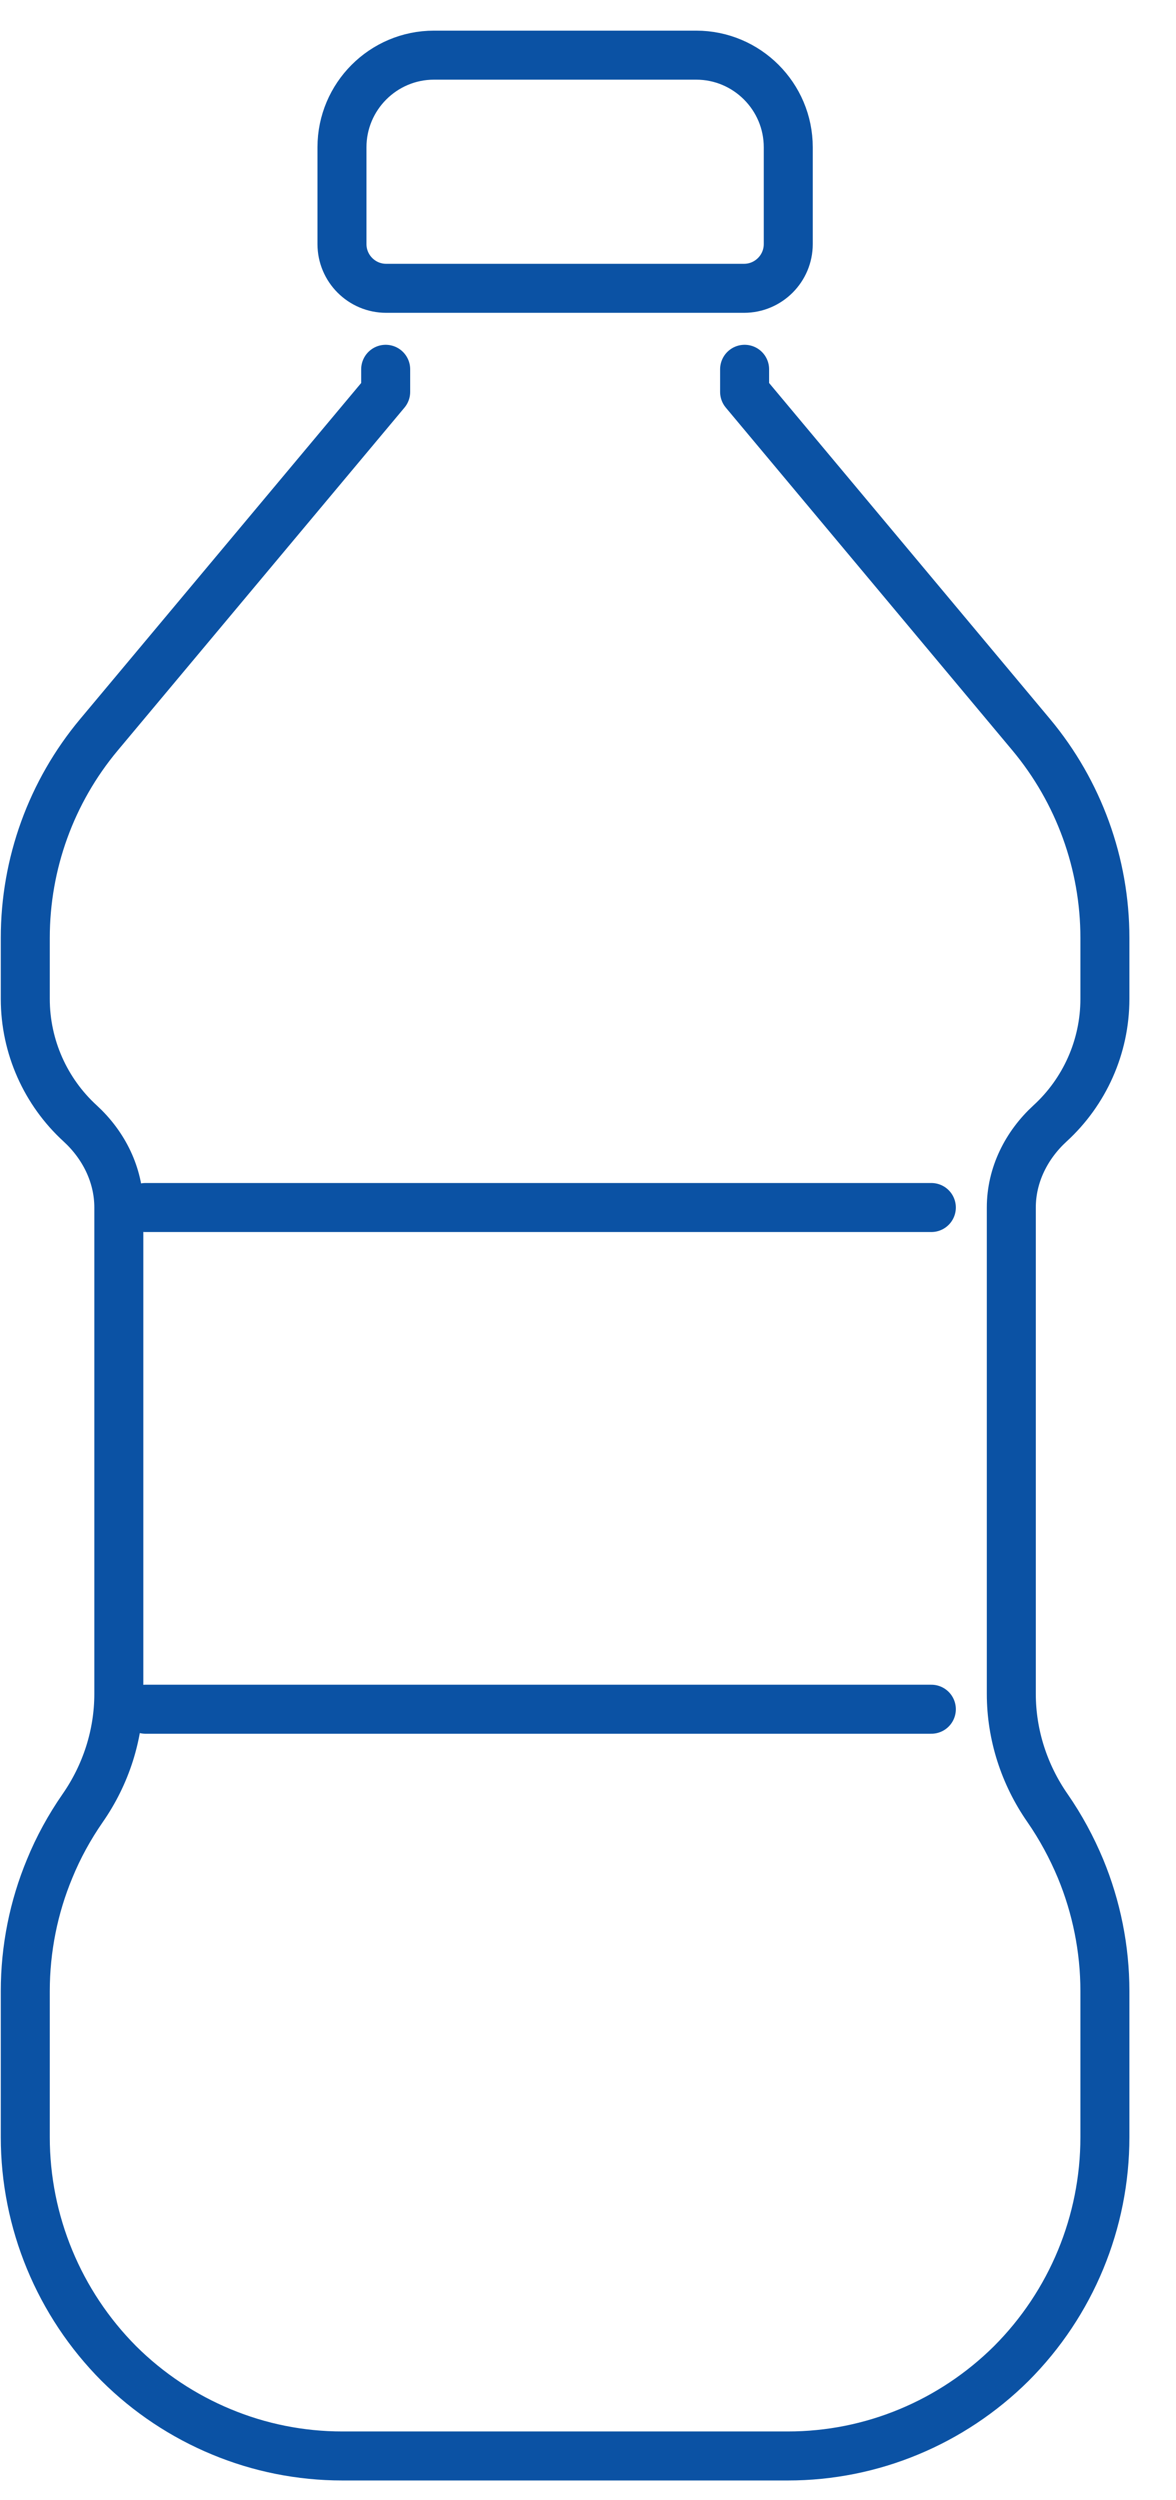
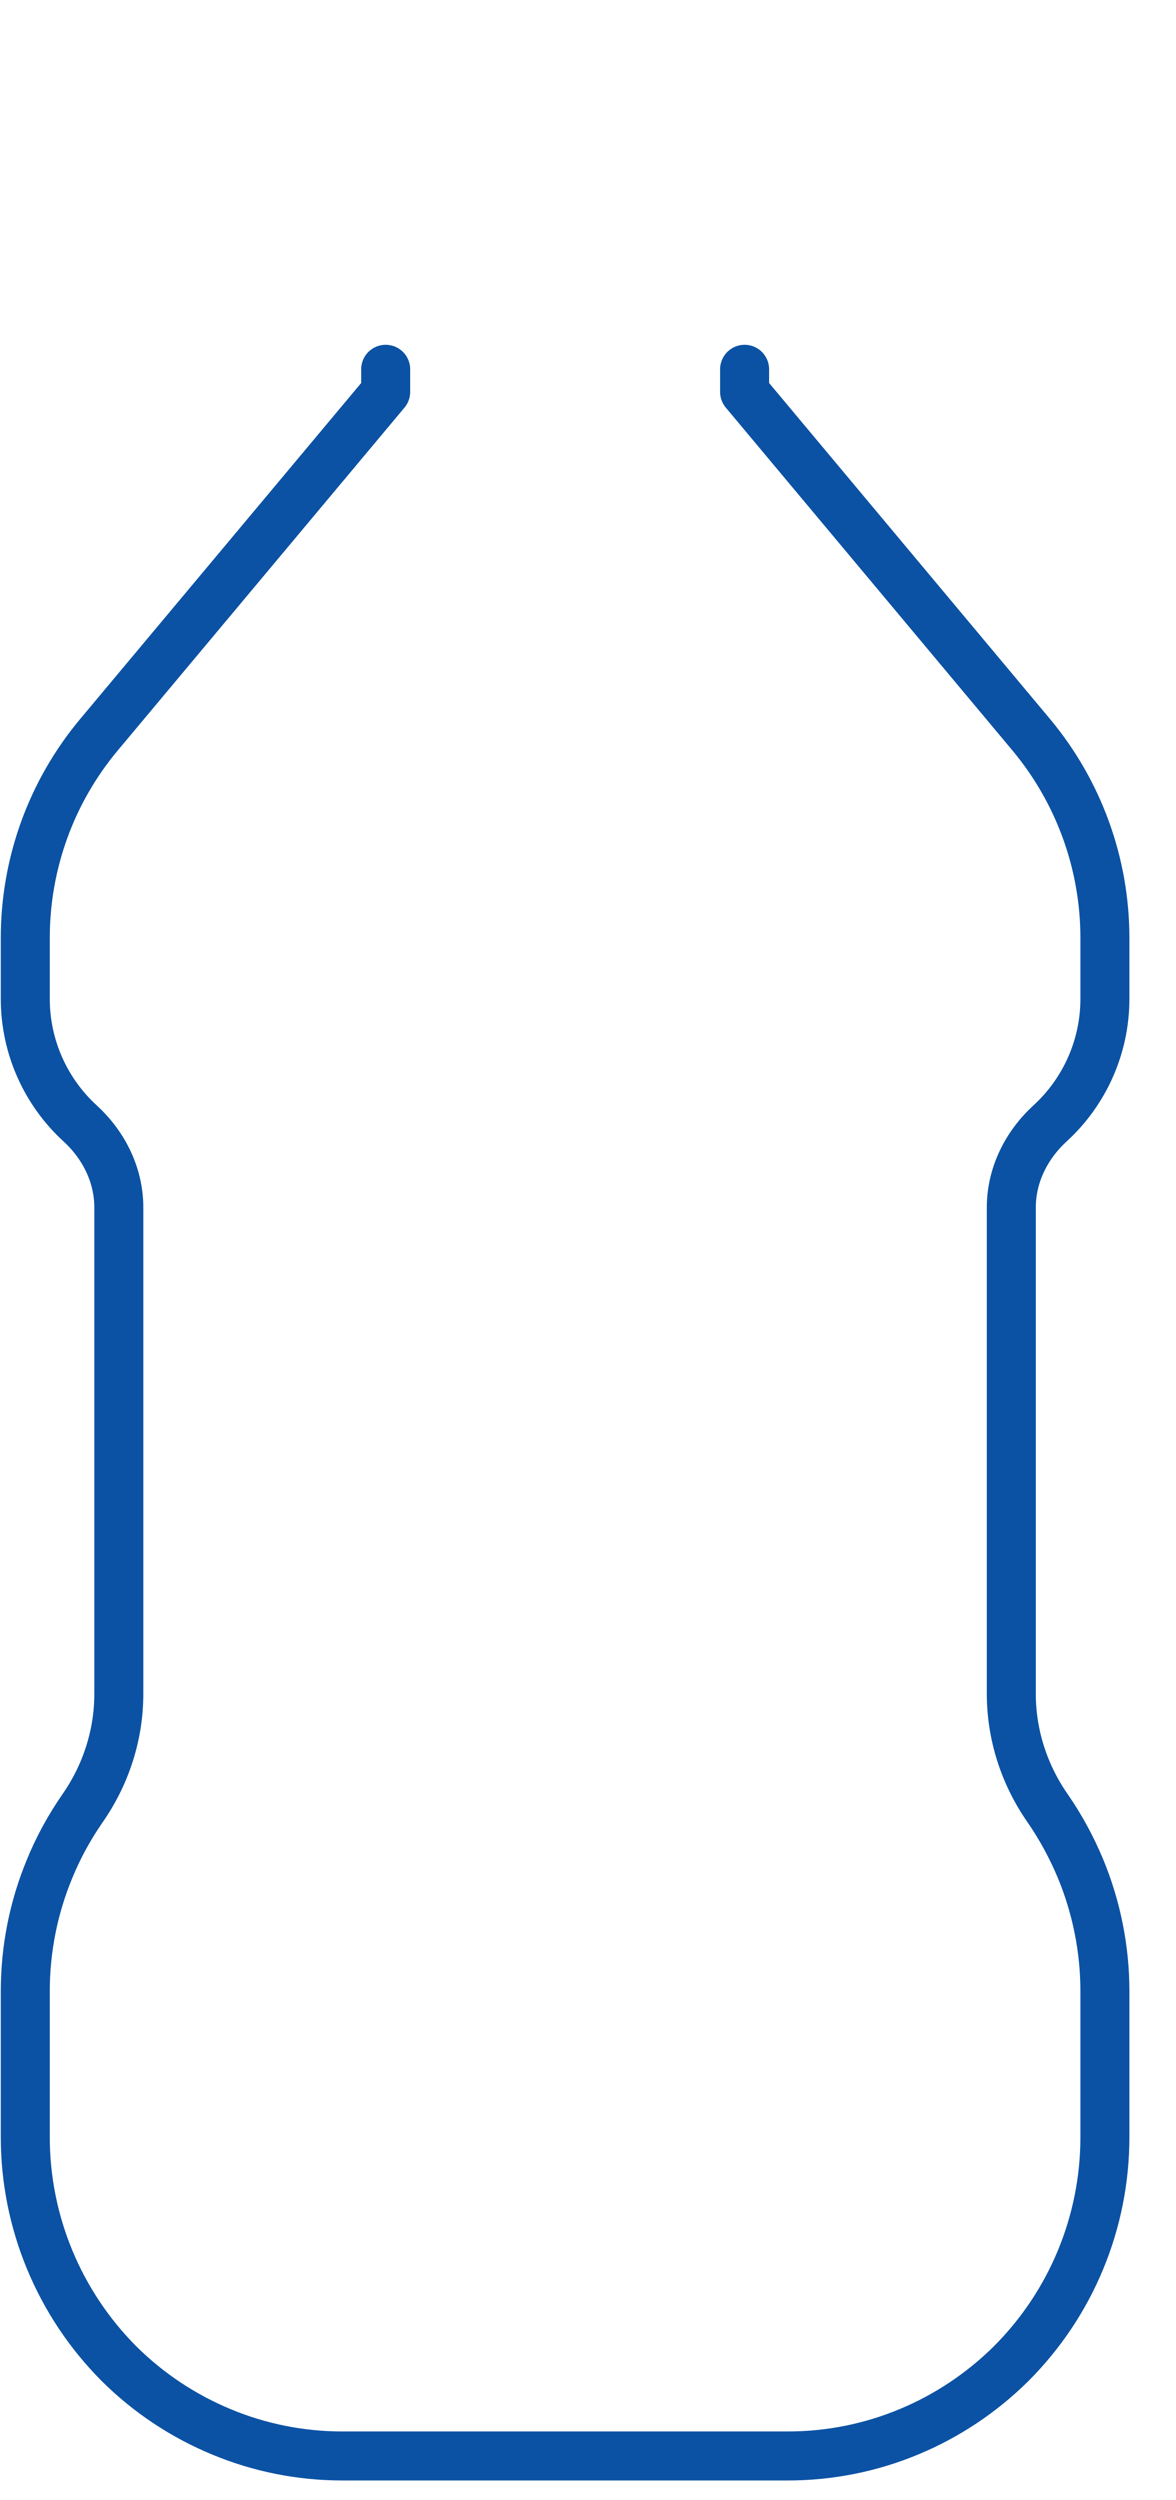
<svg xmlns="http://www.w3.org/2000/svg" width="24" height="51" viewBox="0 0 24 51" fill="none">
  <g clip-path="url(#clip0_127_588)">
-     <path d="M8.855 1.125H14.208C15.244 1.125 16.087 1.968 16.087 3.004V4.979C16.087 5.476 15.682 5.881 15.185 5.881H7.881C7.383 5.881 6.979 5.476 6.979 4.979V3.004C6.979 1.968 7.821 1.125 8.857 1.125H8.855Z" stroke="#0B52A4" stroke-linecap="round" stroke-linejoin="round" />
    <path d="M7.871 7.533V7.994L2.018 14.989C1.047 16.151 0.516 17.615 0.516 19.131V20.375C0.516 21.355 0.933 22.272 1.634 22.914C2.121 23.36 2.425 23.971 2.425 24.631V34.551C2.425 35.386 2.163 36.198 1.686 36.883C1.418 37.27 1.191 37.682 1.013 38.118C0.688 38.899 0.516 39.749 0.516 40.615V43.594C0.516 45.324 1.204 46.984 2.425 48.211C3.031 48.814 3.745 49.285 4.518 49.605C5.291 49.927 6.129 50.097 6.985 50.097H16.08C16.936 50.097 17.773 49.927 18.547 49.605C19.32 49.285 20.034 48.811 20.639 48.211C21.864 46.984 22.549 45.327 22.549 43.594V40.615C22.549 39.752 22.376 38.901 22.052 38.118C21.871 37.685 21.647 37.27 21.379 36.883C20.902 36.198 20.639 35.386 20.639 34.551V24.631C20.639 23.971 20.944 23.36 21.431 22.914C22.132 22.272 22.549 21.355 22.549 20.375V19.131C22.549 17.618 22.016 16.151 21.047 14.989L15.196 7.994V7.533" stroke="#0B52A4" stroke-linecap="round" stroke-linejoin="round" />
-     <path d="M2.969 24.631H19.007" stroke="#0B52A4" stroke-linecap="round" stroke-linejoin="round" />
-     <path d="M2.969 34.865H19.007" stroke="#0B52A4" stroke-linecap="round" stroke-linejoin="round" />
  </g>
  <defs>
    <clipPath id="clip0_127_588">
      <rect width="23.067" height="50" fill="white" transform="translate(0 0.61)" />
    </clipPath>
  </defs>
</svg>